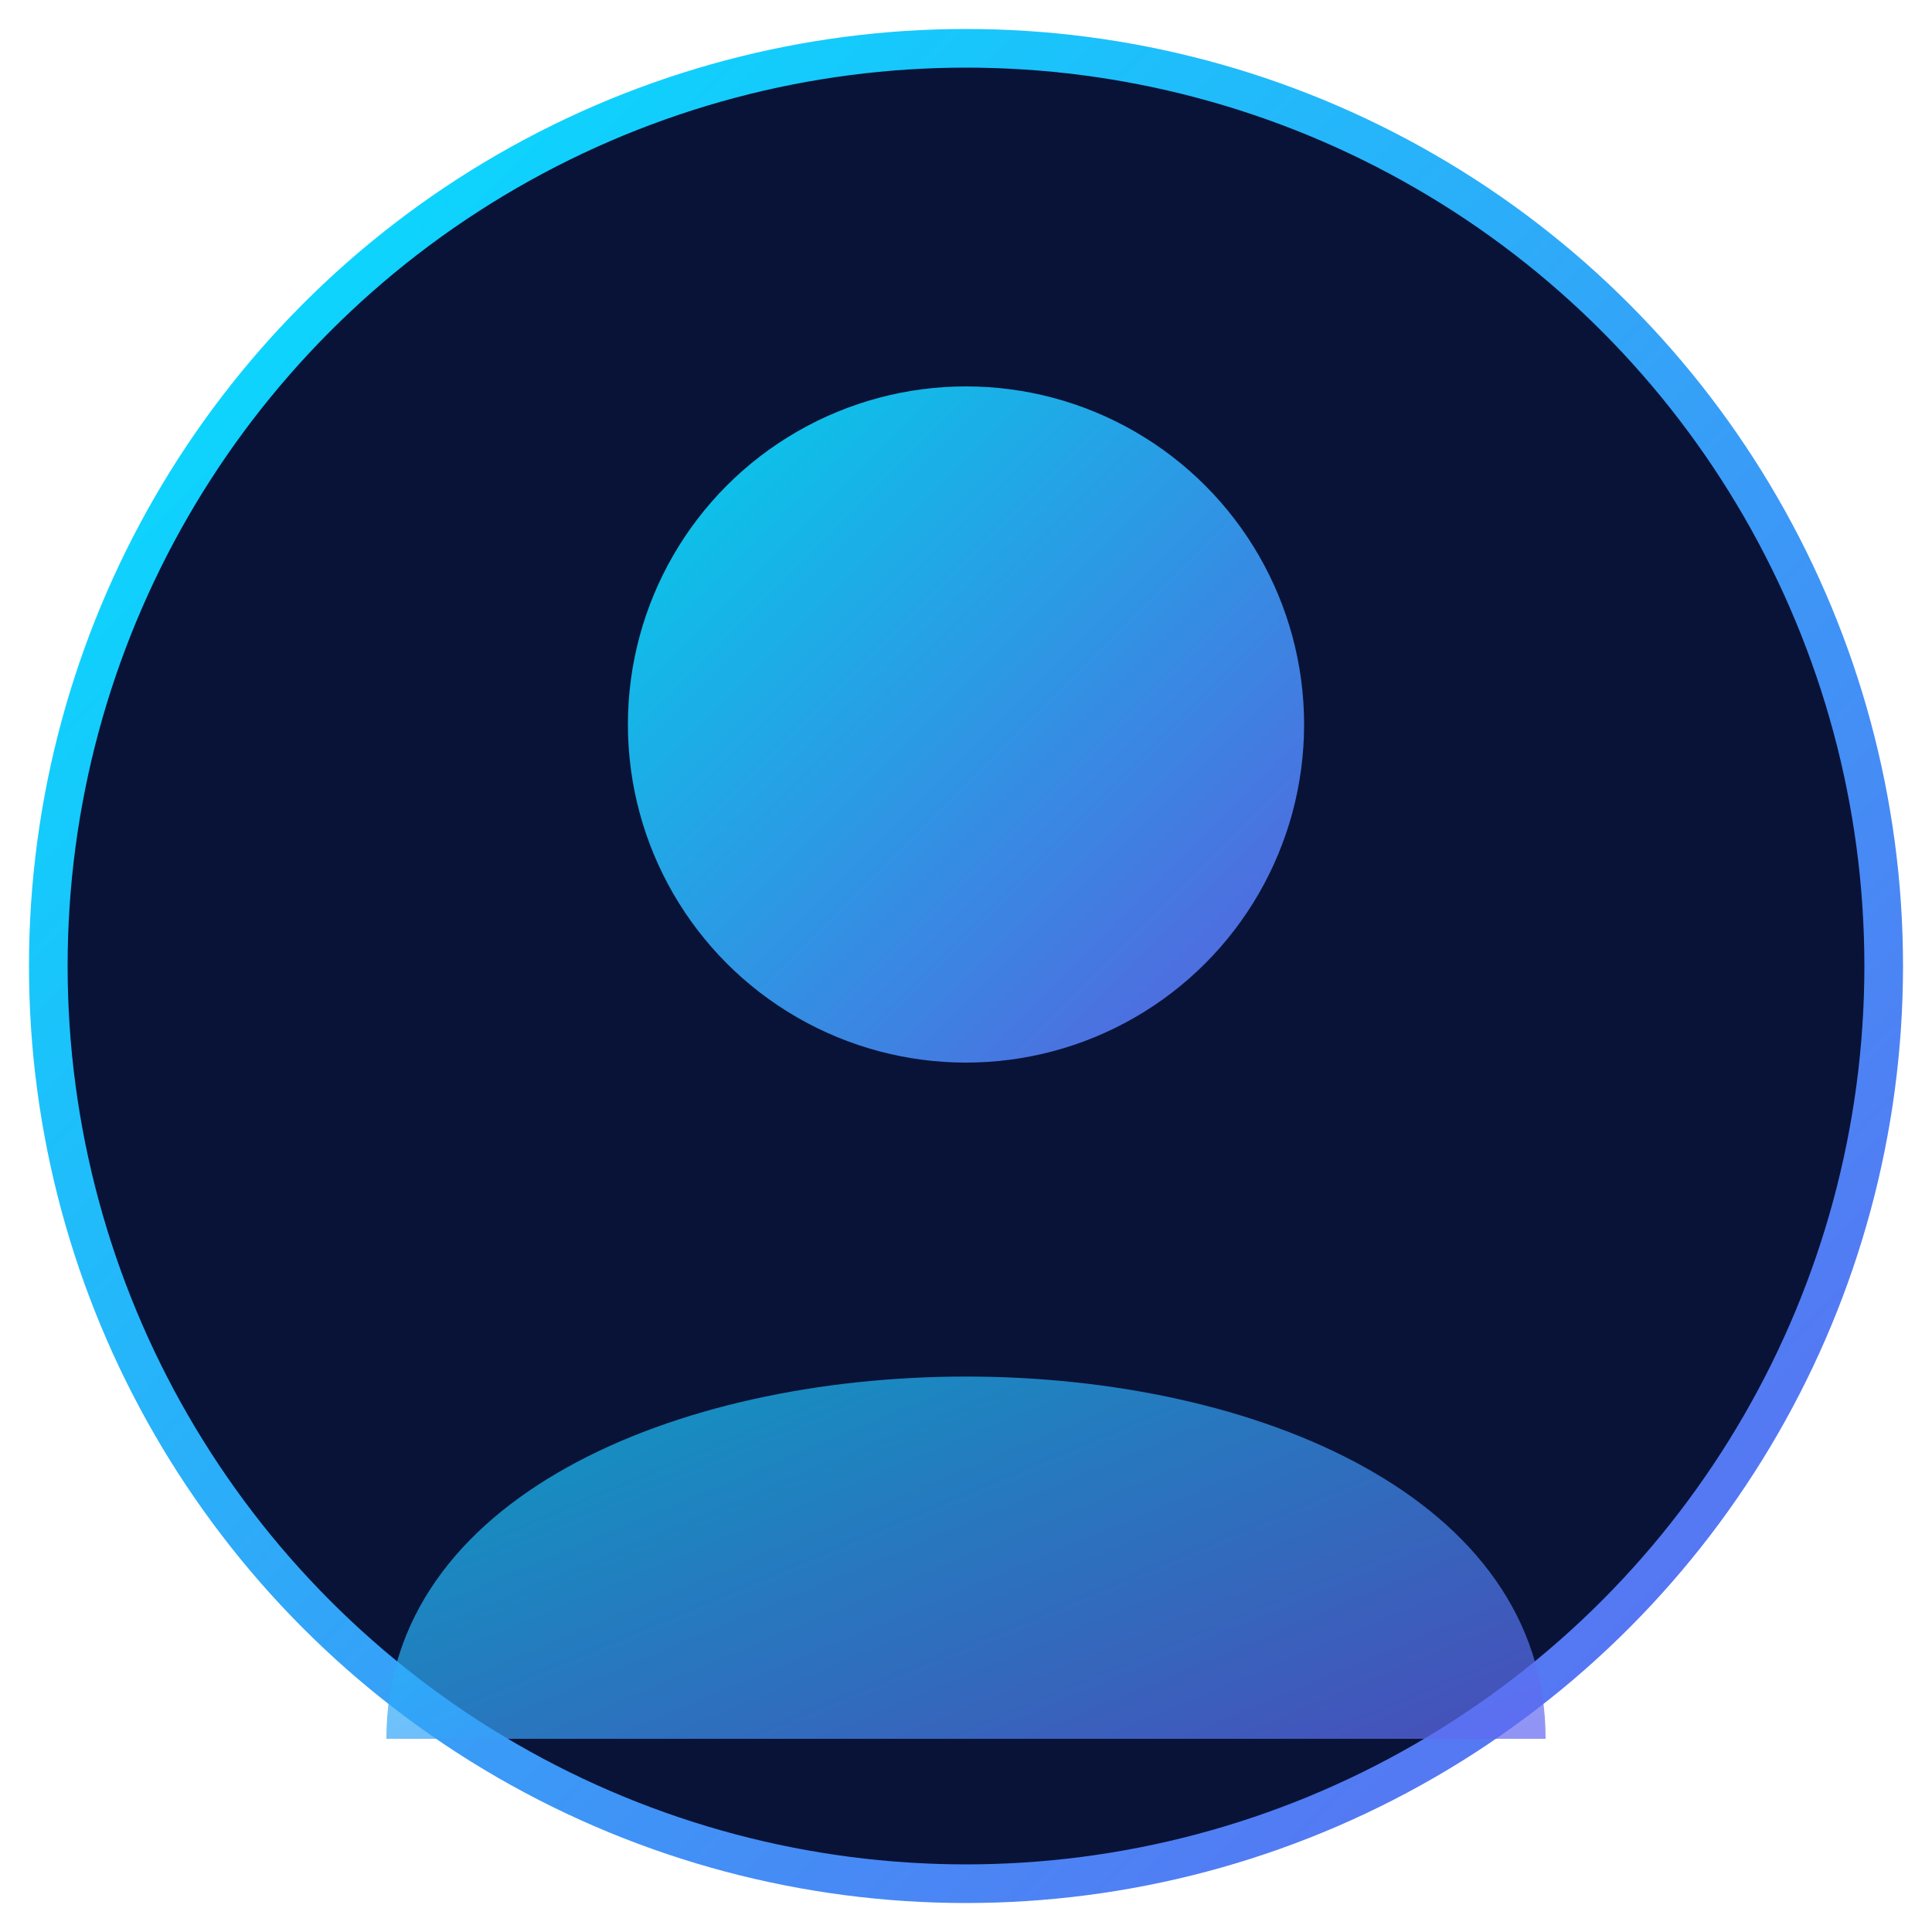
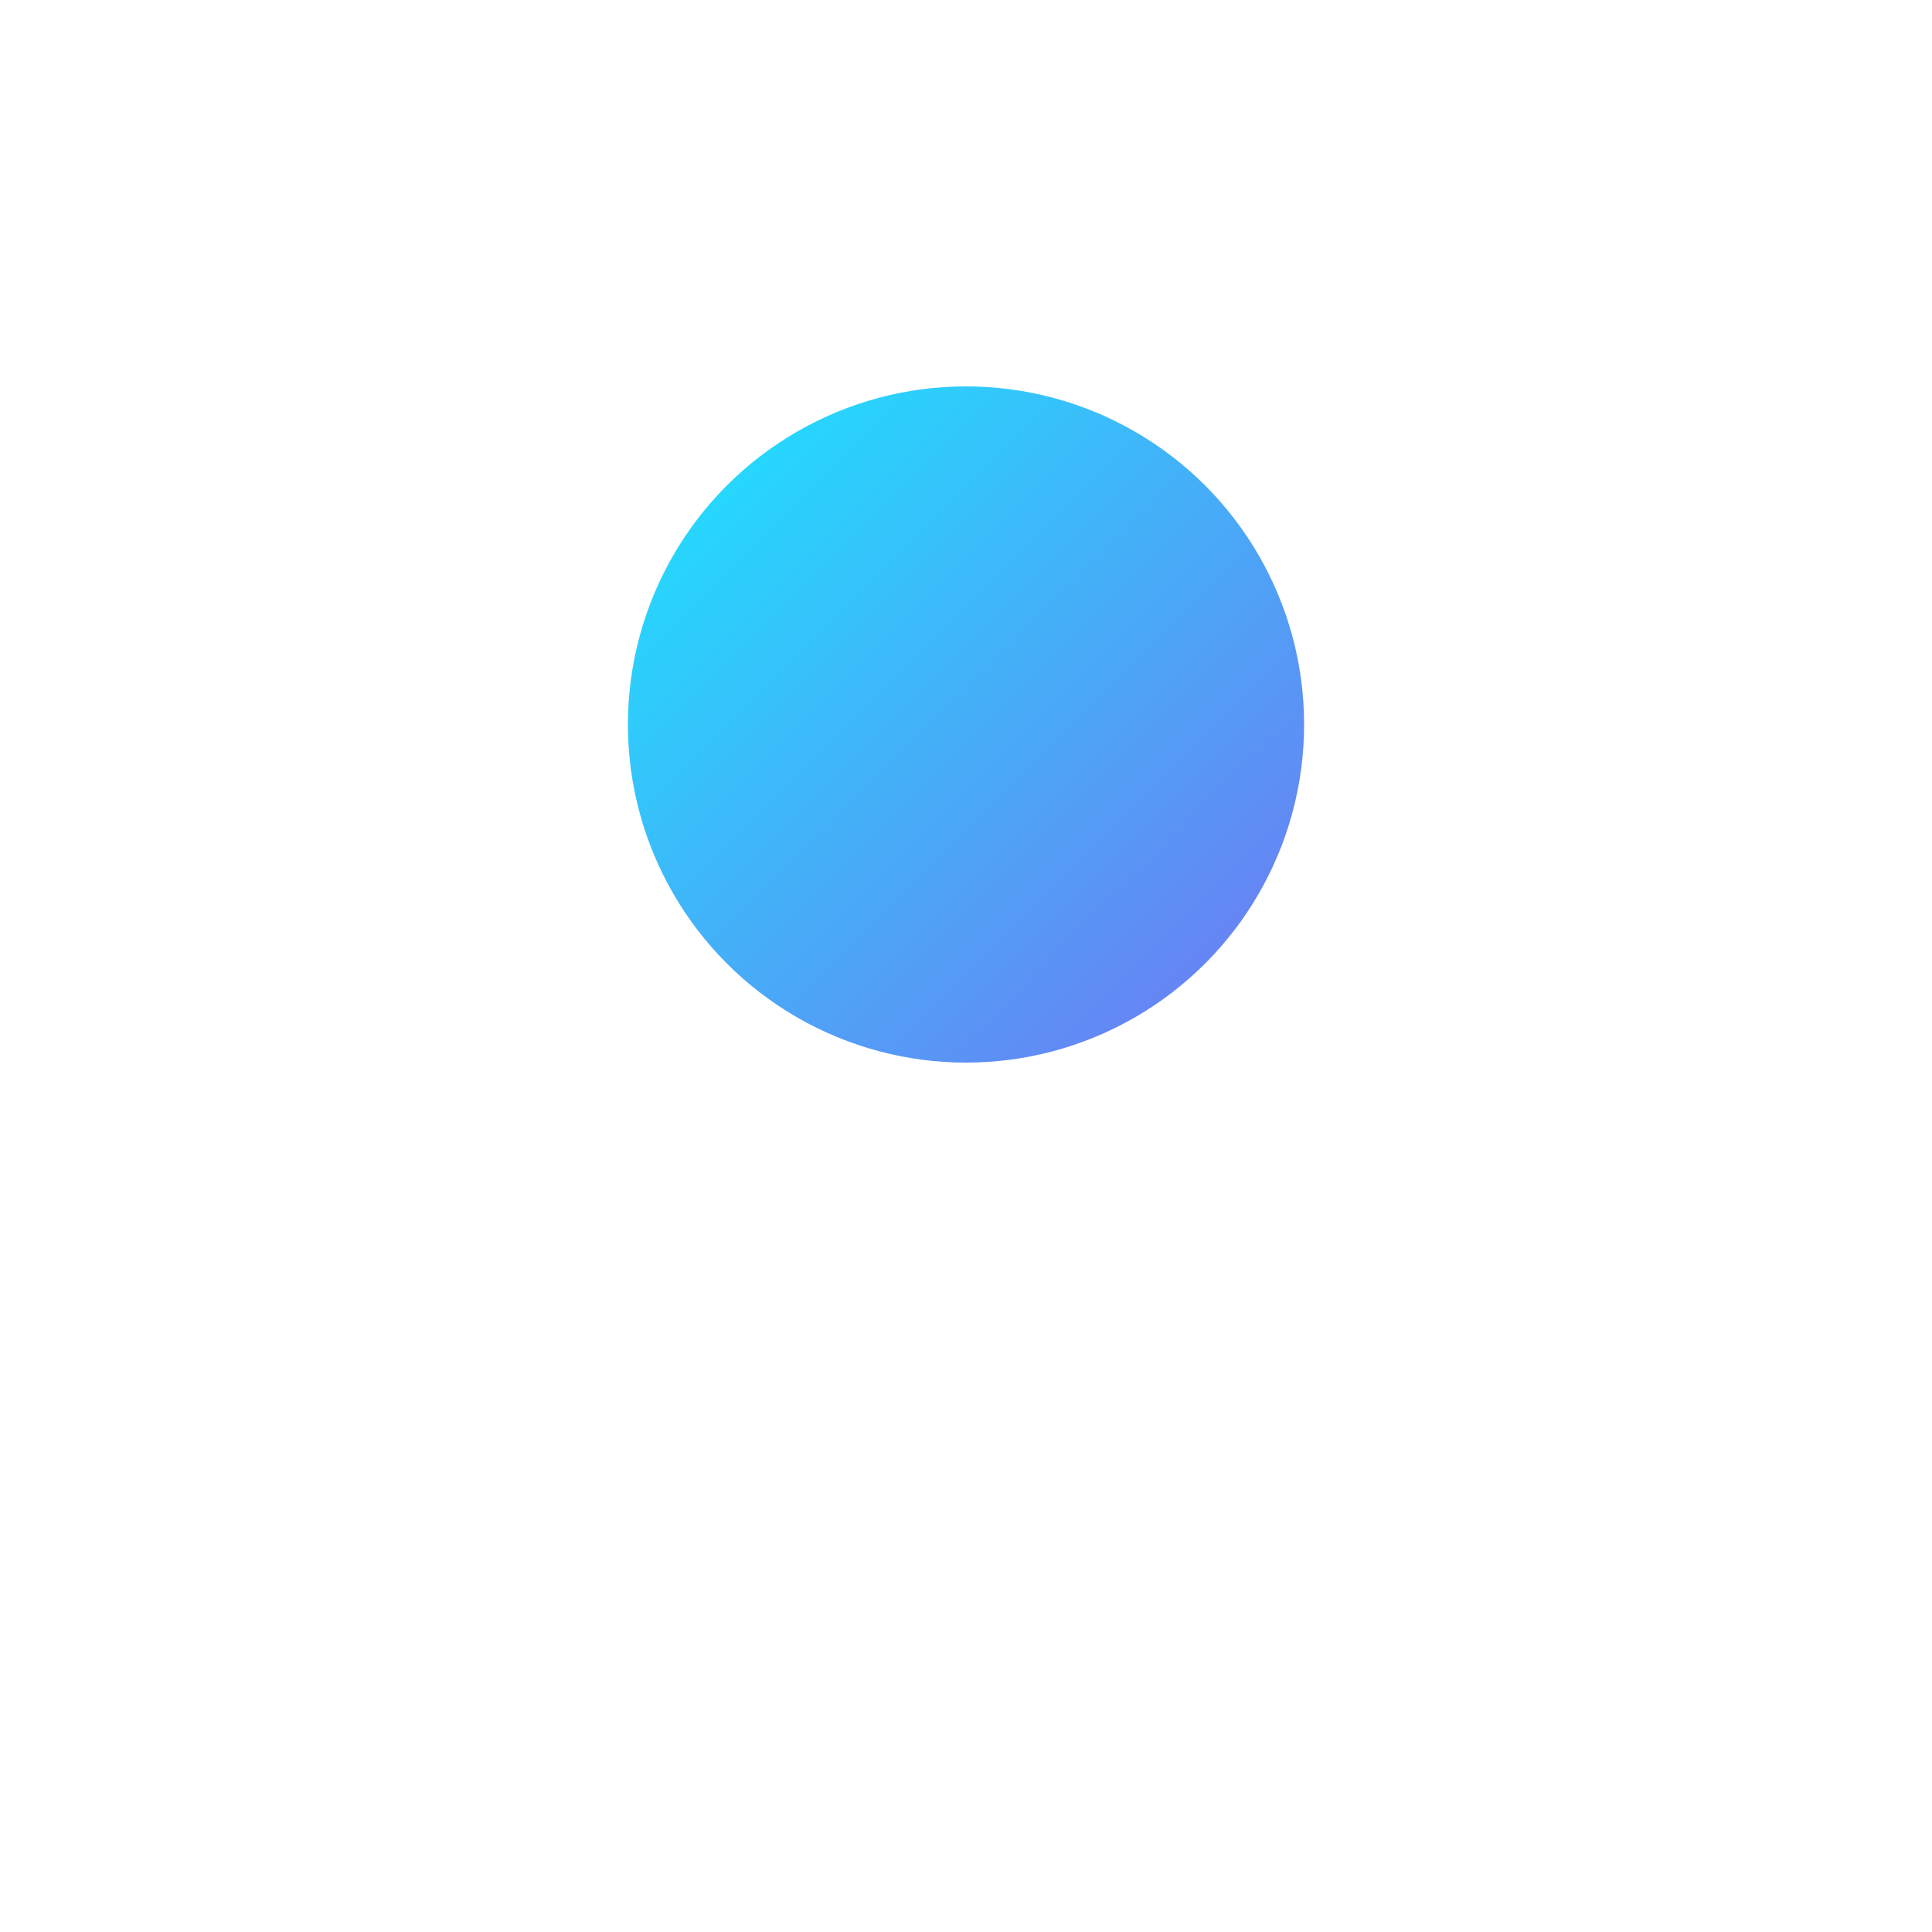
<svg xmlns="http://www.w3.org/2000/svg" width="200" height="200" viewBox="0 0 200 200" fill="none">
  <defs>
    <linearGradient id="avatarGrad" x1="0%" y1="0%" x2="100%" y2="100%">
      <stop offset="0%" style="stop-color:#00E5FF;stop-opacity:1" />
      <stop offset="100%" style="stop-color:#6366F1;stop-opacity:1" />
    </linearGradient>
    <filter id="glow" x="-20%" y="-20%" width="140%" height="140%">
      <feGaussianBlur stdDeviation="5" result="blur" />
      <feComposite in="SourceGraphic" in2="blur" operator="over" />
    </filter>
  </defs>
-   <circle cx="100" cy="100" r="95" fill="#091338" stroke="url(#avatarGrad)" stroke-width="4" />
  <g filter="url(#glow)">
    <circle cx="100" cy="75" r="35" fill="url(#avatarGrad)" opacity="0.9" />
-     <path d="M40 180 C 40 130, 160 130, 160 180" fill="url(#avatarGrad)" opacity="0.7" />
  </g>
</svg>